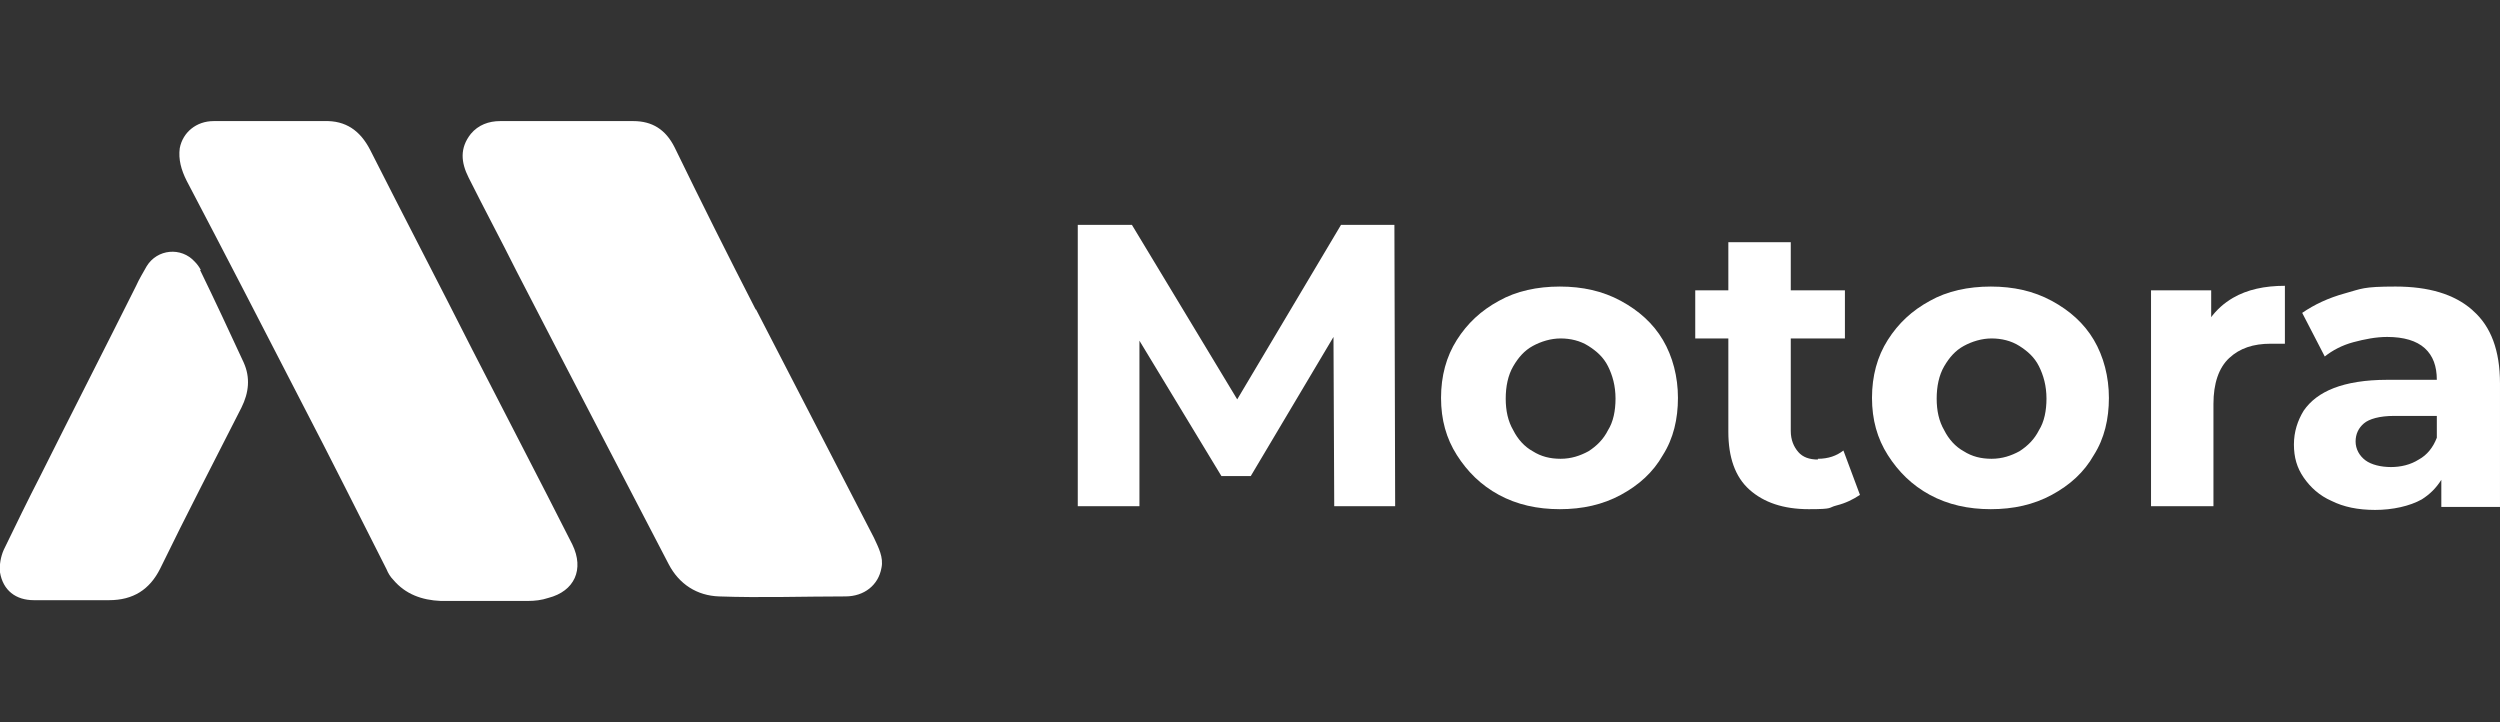
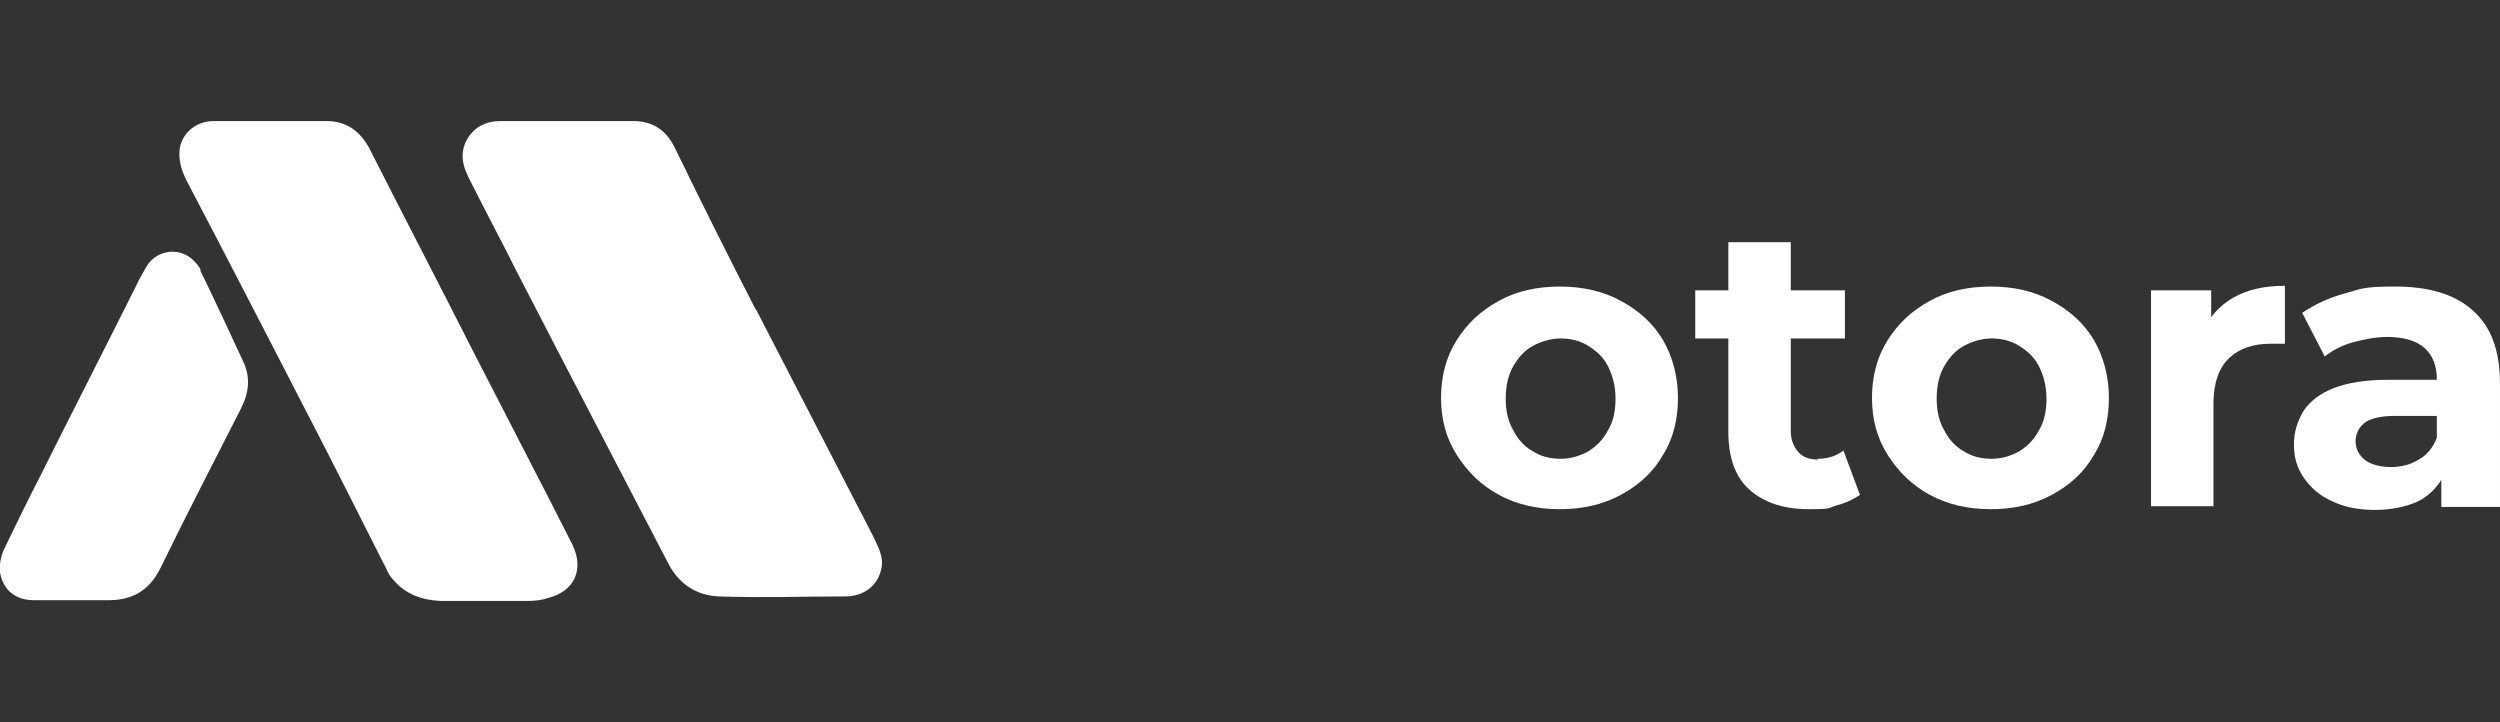
<svg xmlns="http://www.w3.org/2000/svg" id="Layer_1" version="1.1" viewBox="0 0 332.4 96">
  <rect x="0" y="0" width="332.4" height="96" fill="#333333" stroke="none" />
  <defs>
    <style>
      .st0 {
        fill: #fff;
      }
    </style>
  </defs>
  <g id="White">
    <g>
      <path class="st0" d="M100.5,41.2c-3.7-7.2-7.3-14.4-10.8-21.6-1.2-2.4-3-3.5-5.5-3.5-2.9,0-5.8,0-8.7,0h0c-3,0-6,0-9,0-1.5,0-2.9.5-3.9,1.7-1.5,1.9-1.3,3.8-.3,5.8,2.1,4.2,4.3,8.3,6.4,12.5,6.7,13,13.5,26,20.2,38.9,1.4,2.7,3.8,4.2,6.7,4.3,5.6.2,11.2,0,16.8,0,2.5,0,4.4-1.5,4.8-3.8.3-1.4-.4-2.7-1-4-5.2-10.1-10.5-20.3-15.7-30.4Z" />
      <path class="st0" d="M62.8,46.5c-4.5-8.9-9.1-17.7-13.6-26.6-1.3-2.5-3.2-3.9-6.1-3.8-2.3,0-4.7,0-7,0h0c-2.6,0-5.1,0-7.7,0-2.3,0-4.1,1.5-4.5,3.6-.2,1.5.2,2.9.9,4.3,5.2,9.9,10.3,19.8,15.4,29.7,3.8,7.3,7.5,14.7,11.2,22,.2.5.5,1,.9,1.4,1.6,1.9,3.8,2.7,6.3,2.8,3.9,0,7.7,0,11.6,0,.9,0,1.8-.1,2.7-.4,3.5-.9,4.8-3.8,3.2-7.1-4.4-8.7-8.9-17.3-13.3-25.9Z" />
      <path class="st0" d="M26.7,35.9c-.2-.4-.5-.8-.8-1.1-1.8-2-5-1.7-6.4.6-.5.9-1,1.7-1.4,2.6-4.2,8.4-8.5,16.8-12.7,25.2-1.7,3.3-3.3,6.6-4.9,9.9-.4.9-.6,2-.5,3,.4,2.4,2.1,3.7,4.5,3.7,1.8,0,3.5,0,5.3,0h0c1.6,0,3.1,0,4.7,0,3.2,0,5.4-1.4,6.8-4.2,3.5-7.2,7.2-14.3,10.8-21.4,1-2,1.2-4,.3-6-1.9-4.1-3.8-8.2-5.8-12.3Z" />
-       <polygon class="st0" points="178.3 29.9 164.5 53.1 150.5 29.9 143.3 29.9 143.3 67.3 151.5 67.3 151.5 45.3 162.4 63.3 166.3 63.3 177.3 44.8 177.4 67.3 185.5 67.3 185.4 29.9 178.3 29.9" />
      <path class="st0" d="M215.5,40c-2.4-1.3-5.1-1.9-8.1-1.9s-5.8.6-8.1,1.9c-2.4,1.3-4.2,3-5.6,5.2-1.4,2.2-2.1,4.8-2.1,7.7s.7,5.4,2.1,7.6,3.2,4,5.6,5.3c2.4,1.3,5.1,1.9,8.1,1.9s5.7-.6,8.1-1.9,4.3-3,5.6-5.3c1.4-2.2,2-4.8,2-7.6s-.7-5.5-2-7.7c-1.3-2.2-3.2-3.9-5.6-5.2ZM213.8,57.2c-.6,1.2-1.5,2.1-2.6,2.8-1.1.6-2.3,1-3.7,1s-2.6-.3-3.7-1c-1.1-.6-2-1.6-2.6-2.8-.7-1.2-1-2.6-1-4.2s.3-3.1,1-4.3c.7-1.2,1.5-2.1,2.6-2.7,1.1-.6,2.4-1,3.7-1s2.6.3,3.7,1,2,1.5,2.6,2.7c.6,1.2,1,2.6,1,4.3,0,1.6-.3,3.1-1,4.2Z" />
      <path class="st0" d="M241.7,61.1c-1.1,0-2-.3-2.6-1-.6-.7-1-1.6-1-2.8v-12.3h7.2v-6.4h-7.2v-6.4h-8.3v6.4h-4.4v6.4h4.4v12.4c0,3.4.9,6,2.8,7.7s4.5,2.6,7.9,2.6,2.5-.2,3.7-.5c1.2-.3,2.2-.8,3.1-1.4l-2.2-5.9c-.9.7-2,1.1-3.4,1.1Z" />
      <path class="st0" d="M272.8,40c-2.4-1.3-5.1-1.9-8.1-1.9s-5.8.6-8.1,1.9c-2.4,1.3-4.2,3-5.6,5.2-1.4,2.2-2.1,4.8-2.1,7.7s.7,5.4,2.1,7.6,3.2,4,5.6,5.3c2.4,1.3,5.1,1.9,8.1,1.9s5.7-.6,8.1-1.9,4.3-3,5.6-5.3c1.4-2.2,2-4.8,2-7.6s-.7-5.5-2-7.7c-1.3-2.2-3.2-3.9-5.6-5.2ZM271.1,57.2c-.6,1.2-1.5,2.1-2.6,2.8-1.1.6-2.3,1-3.7,1s-2.6-.3-3.7-1c-1.1-.6-2-1.6-2.6-2.8-.7-1.2-1-2.6-1-4.2s.3-3.1,1-4.3c.7-1.2,1.5-2.1,2.6-2.7,1.1-.6,2.4-1,3.7-1s2.6.3,3.7,1,2,1.5,2.6,2.7c.6,1.2,1,2.6,1,4.3,0,1.6-.3,3.1-1,4.2Z" />
      <path class="st0" d="M294,42.4v-3.8h-8v28.7h8.3v-13.6c0-2.7.7-4.8,2.1-6.1,1.4-1.3,3.2-1.9,5.5-1.9s.6,0,.9,0c.3,0,.6,0,1,0v-7.7c-2.7,0-5,.5-6.9,1.6-1.2.7-2.2,1.6-3,2.7Z" />
      <path class="st0" d="M328.7,41.2c-2.4-2.1-5.8-3.1-10.2-3.1s-4.5.3-6.7.9c-2.2.6-4.1,1.5-5.7,2.6l3,5.8c1-.8,2.3-1.5,3.8-1.9s3-.7,4.5-.7c2.2,0,3.9.5,5,1.5,1.1,1,1.6,2.4,1.6,4.2h-6.6c-2.9,0-5.3.4-7.1,1.1-1.8.7-3.1,1.7-4,3-.8,1.3-1.3,2.8-1.3,4.5s.4,3.1,1.3,4.4c.9,1.3,2.1,2.4,3.7,3.1,1.6.8,3.5,1.2,5.8,1.2s4.6-.5,6.2-1.4c1.1-.7,1.9-1.5,2.6-2.6v3.6h7.8v-16.4c0-4.4-1.2-7.6-3.6-9.7ZM321.6,61.1c-1.1.7-2.4,1-3.7,1s-2.6-.3-3.4-.9c-.8-.6-1.3-1.5-1.3-2.5s.4-1.8,1.1-2.4c.7-.6,2.1-1,4-1h5.7v2.9c-.5,1.3-1.3,2.3-2.4,2.9Z" />
    </g>
  </g>
</svg>